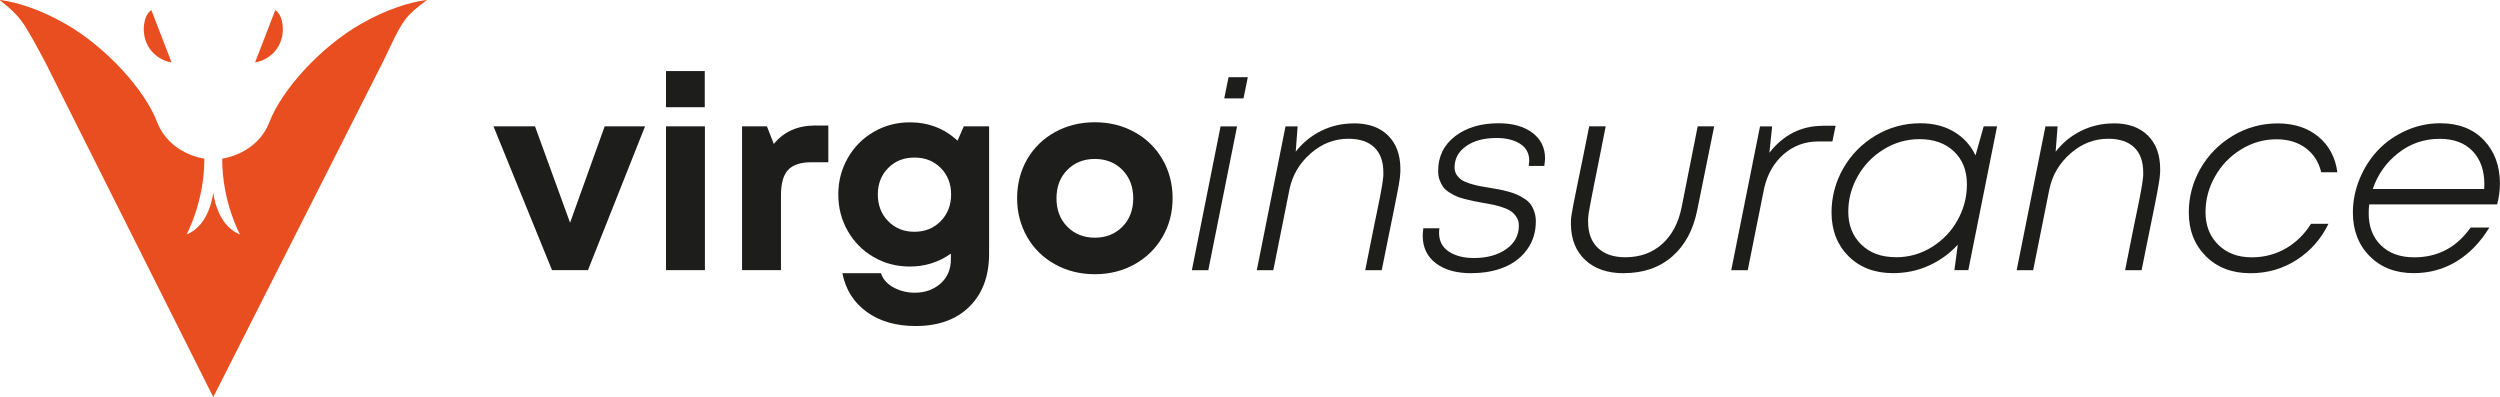
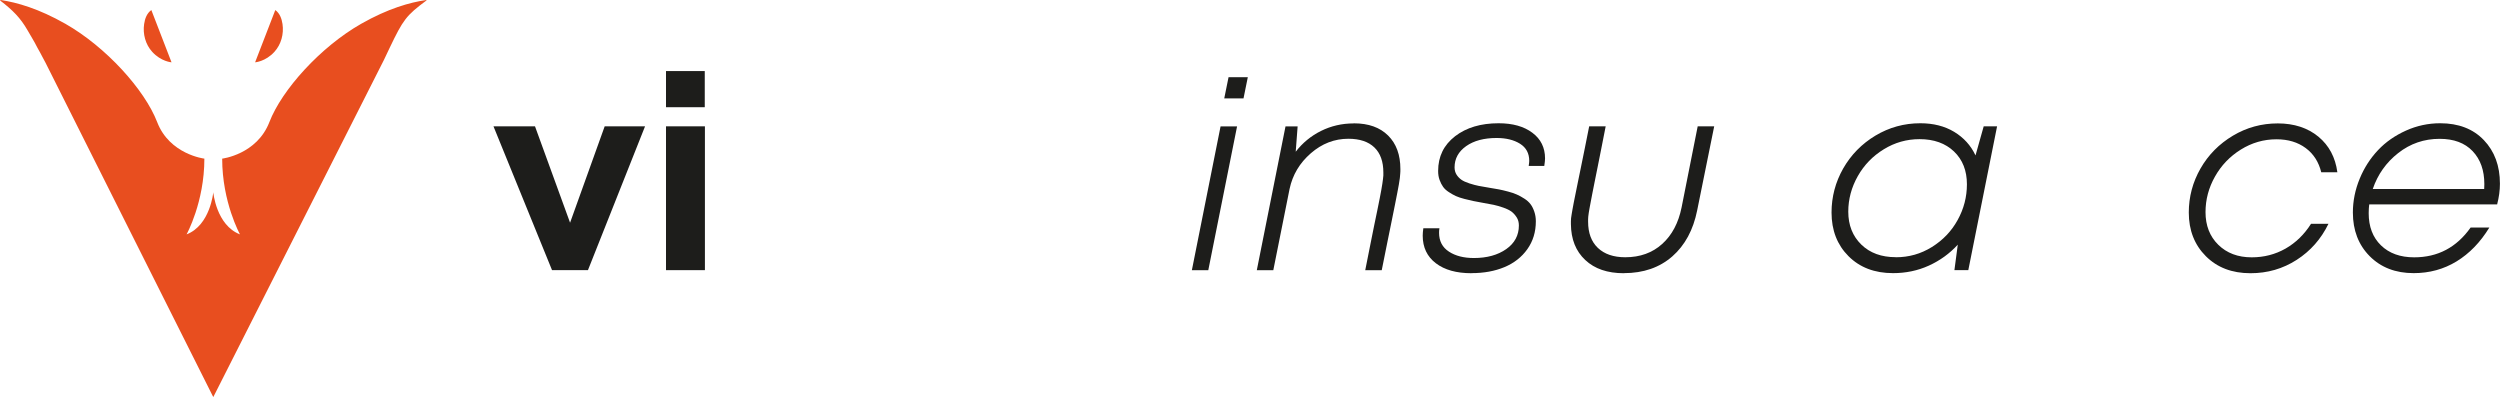
<svg xmlns="http://www.w3.org/2000/svg" id="Livello_2" data-name="Livello 2" viewBox="0 0 325.75 51.76">
  <defs>
    <style>      .cls-1 {        fill: #e84e1f;      }      .cls-2 {        fill: #1d1d1b;      }    </style>
  </defs>
  <g id="Livello_1-2" data-name="Livello 1">
    <g>
      <path class="cls-2" d="m78.8,16.46h5.25l-7.44,18.74h-4.68l-7.63-18.74h5.41l4.57,12.56,4.51-12.56Z" />
      <path class="cls-2" d="m86.78,13.97v-4.71h5.05v4.71h-5.05Zm0,21.23v-18.74h5.07v18.74h-5.07Z" />
-       <path class="cls-2" d="m106.27,16.36h1.66v4.78h-2.19c-1.42,0-2.44.34-3.06,1.01s-.92,1.78-.92,3.31v9.74h-5.07v-18.74h3.24l.9,2.3c1.29-1.6,3.1-2.41,5.44-2.41Z" />
-       <path class="cls-2" d="m125.59,16.46h3.29v16.57c0,2.93-.85,5.23-2.56,6.92-1.71,1.69-4.04,2.53-7.02,2.53-2.54,0-4.66-.61-6.35-1.83-1.7-1.22-2.76-2.9-3.19-5.05h5.03c.27.8.83,1.43,1.67,1.87.84.45,1.76.67,2.75.67,1.32,0,2.43-.4,3.34-1.19.9-.8,1.35-1.86,1.35-3.19v-.71c-1.59,1.12-3.38,1.68-5.35,1.68-1.72,0-3.29-.41-4.72-1.24s-2.55-1.96-3.37-3.4c-.82-1.44-1.23-3.02-1.23-4.75s.41-3.3,1.23-4.74c.82-1.44,1.94-2.58,3.37-3.41s3-1.25,4.72-1.25c2.43,0,4.5.8,6.22,2.39l.81-1.86Zm-6.44,13.74c1.38,0,2.52-.46,3.42-1.38.9-.92,1.36-2.08,1.36-3.48s-.45-2.54-1.35-3.45c-.9-.91-2.04-1.36-3.43-1.36s-2.52.45-3.42,1.36c-.9.91-1.35,2.06-1.35,3.45s.45,2.56,1.35,3.48c.9.92,2.04,1.38,3.43,1.38Z" />
-       <path class="cls-2" d="m142.66,35.73c-1.91,0-3.64-.43-5.19-1.29-1.55-.86-2.76-2.04-3.63-3.56s-1.31-3.2-1.31-5.05.44-3.57,1.31-5.08c.88-1.51,2.09-2.69,3.63-3.54s3.28-1.28,5.19-1.28,3.62.43,5.17,1.28c1.55.85,2.76,2.04,3.64,3.55.88,1.51,1.32,3.2,1.32,5.07s-.44,3.54-1.32,5.05c-.88,1.51-2.09,2.7-3.64,3.56-1.55.86-3.27,1.29-5.17,1.29Zm-3.59-6.19c.94.95,2.14,1.43,3.59,1.43s2.65-.48,3.59-1.43c.94-.95,1.41-2.19,1.41-3.7s-.47-2.75-1.41-3.7c-.94-.95-2.14-1.43-3.59-1.43s-2.65.48-3.59,1.43c-.94.95-1.41,2.19-1.41,3.7s.47,2.75,1.41,3.7Z" />
      <path class="cls-2" d="m155.3,35.21l3.74-18.74h2.15l-3.75,18.74h-2.15Zm4.22-22.39l.56-2.76h2.51l-.56,2.76h-2.51Z" />
      <path class="cls-2" d="m176.42,16.07c1.9,0,3.38.53,4.45,1.59,1.07,1.06,1.6,2.52,1.6,4.37,0,.2,0,.4-.02.58-.01.18-.03.37-.05.58-.02.2-.07.49-.13.85-.06.36-.13.72-.2,1.07-.07.35-.17.88-.31,1.58-.14.71-.28,1.4-.42,2.08-.14.68-.33,1.63-.58,2.85-.24,1.22-.48,2.42-.72,3.59h-2.15c.22-1.07.43-2.15.64-3.22.21-1.07.39-1.94.52-2.59.14-.66.27-1.32.41-1.98.13-.67.24-1.18.31-1.54.07-.36.14-.73.21-1.11s.12-.66.14-.84.06-.37.08-.58c.03-.2.04-.36.05-.48,0-.12,0-.25,0-.4,0-1.42-.39-2.51-1.17-3.26-.78-.75-1.91-1.13-3.39-1.13-1.81,0-3.44.63-4.89,1.89-1.45,1.26-2.38,2.81-2.77,4.65l-2.12,10.59h-2.15l3.74-18.74h1.58l-.25,3.3c.89-1.15,1.99-2.06,3.3-2.71,1.31-.65,2.73-.98,4.25-.98Z" />
      <path class="cls-2" d="m191.73,35.6c-1.96,0-3.5-.43-4.64-1.3s-1.71-2.07-1.71-3.59c0-.28.03-.6.08-.97h2.1c-.04.2-.05.4-.05.59,0,1.08.43,1.9,1.29,2.46s1.94.83,3.25.83c1.71,0,3.11-.39,4.21-1.16,1.1-.77,1.65-1.8,1.65-3.08,0-.4-.09-.75-.28-1.05-.19-.3-.41-.55-.67-.75-.26-.19-.62-.37-1.08-.53-.46-.16-.88-.28-1.25-.36-.37-.08-.85-.17-1.45-.27-.51-.09-.91-.17-1.22-.23s-.69-.15-1.14-.27c-.46-.12-.83-.24-1.11-.37s-.59-.3-.91-.51c-.33-.21-.58-.44-.76-.69s-.33-.55-.46-.9-.19-.74-.19-1.17c0-1.89.74-3.39,2.21-4.53,1.47-1.13,3.36-1.69,5.67-1.69,1.83,0,3.3.41,4.4,1.24,1.1.82,1.65,1.94,1.65,3.34,0,.2-.03.53-.1.98h-2.03c.05-.32.07-.54.07-.66,0-.98-.4-1.73-1.2-2.23-.8-.5-1.82-.75-3.05-.75-1.64,0-2.96.35-3.97,1.06-1,.71-1.51,1.63-1.51,2.77,0,.36.09.68.26.95s.39.49.63.66c.24.17.59.33,1.05.48s.86.25,1.2.32c.34.07.81.15,1.42.25.5.08.91.15,1.23.21.32.06.72.16,1.18.28s.85.25,1.15.39c.31.14.63.31.97.53.34.22.61.46.81.73.2.26.36.59.49.97.13.38.2.79.2,1.25,0,1.39-.37,2.6-1.11,3.64-.74,1.04-1.74,1.82-2.99,2.34-1.25.52-2.68.78-4.27.78Z" />
      <path class="cls-2" d="m211.58,35.6c-2.12,0-3.8-.57-5.02-1.72-1.23-1.15-1.85-2.7-1.87-4.67,0-.14,0-.26,0-.39s.01-.25.02-.39c.01-.14.04-.31.08-.53.04-.21.08-.43.11-.64s.09-.52.17-.91c.08-.39.16-.77.23-1.14.07-.37.18-.88.31-1.53.13-.65.26-1.28.39-1.9.13-.62.29-1.42.49-2.41.2-.99.39-1.96.58-2.91h2.15c-.19.98-.39,1.97-.58,2.95-.2.98-.36,1.79-.48,2.41s-.25,1.26-.38,1.89c-.13.63-.23,1.13-.3,1.51-.07.37-.14.74-.21,1.1-.07.36-.12.64-.16.85-.04.2-.07.4-.1.59-.03.19-.05.35-.06.47-.01.12-.02.23-.02.33s0,.21,0,.32c0,1.47.42,2.61,1.27,3.42.85.81,2.04,1.22,3.57,1.22,1.93,0,3.54-.58,4.81-1.73,1.28-1.15,2.12-2.74,2.53-4.76l2.1-10.57h2.15l-2.22,10.96c-.51,2.54-1.59,4.54-3.24,5.99-1.66,1.45-3.76,2.18-6.3,2.18Z" />
-       <path class="cls-2" d="m237.54,16.38h1.64l-.42,2.05h-1.81c-1.74,0-3.24.55-4.51,1.64-1.27,1.1-2.12,2.56-2.56,4.41l-2.15,10.73h-2.15l3.75-18.74h1.58l-.36,3.44c1.83-2.35,4.16-3.52,7-3.52Z" />
      <path class="cls-2" d="m258.47,16.46h1.75l-3.75,18.74h-1.81l.44-3.32c-1.06,1.16-2.32,2.07-3.77,2.73-1.45.66-3.01.98-4.67.98-2.4,0-4.33-.74-5.8-2.21-1.47-1.47-2.21-3.37-2.21-5.69,0-2.04.51-3.96,1.52-5.74,1.02-1.78,2.42-3.21,4.2-4.28,1.79-1.07,3.73-1.61,5.85-1.61,1.7,0,3.16.37,4.41,1.12,1.24.75,2.17,1.77,2.78,3.07l1.07-3.8Zm-11.44,17.06c1.7,0,3.26-.44,4.69-1.33,1.43-.89,2.56-2.06,3.36-3.52.81-1.46,1.21-3.01,1.21-4.66,0-1.77-.56-3.2-1.68-4.27-1.12-1.07-2.62-1.61-4.49-1.61-1.67,0-3.23.44-4.66,1.32-1.44.88-2.57,2.05-3.39,3.5-.82,1.45-1.24,3-1.24,4.63,0,1.76.57,3.19,1.7,4.29,1.13,1.1,2.63,1.64,4.48,1.64Z" />
-       <path class="cls-2" d="m275.42,16.07c1.9,0,3.38.53,4.45,1.59,1.07,1.06,1.6,2.52,1.6,4.37,0,.2,0,.4-.02.58-.01.18-.03.37-.05.58s-.07.49-.13.85c-.06.36-.13.72-.19,1.07-.07.35-.17.88-.31,1.58-.14.71-.28,1.4-.42,2.08-.14.68-.33,1.63-.58,2.85-.24,1.22-.48,2.42-.72,3.59h-2.15c.22-1.07.43-2.15.64-3.22.21-1.07.39-1.94.52-2.59s.27-1.32.41-1.98c.14-.67.24-1.18.31-1.54.07-.36.14-.73.21-1.11.07-.38.11-.66.14-.84s.06-.37.08-.58c.03-.2.05-.36.05-.48,0-.12,0-.25,0-.4,0-1.42-.39-2.51-1.17-3.26-.78-.75-1.91-1.13-3.39-1.13-1.81,0-3.44.63-4.89,1.89-1.45,1.26-2.38,2.81-2.77,4.65l-2.12,10.59h-2.15l3.75-18.74h1.58l-.25,3.3c.89-1.15,1.99-2.06,3.3-2.71,1.31-.65,2.73-.98,4.25-.98Z" />
      <path class="cls-2" d="m293.23,35.6c-2.4,0-4.33-.74-5.81-2.22-1.48-1.48-2.22-3.38-2.22-5.69,0-2.04.51-3.96,1.53-5.74,1.02-1.78,2.43-3.2,4.22-4.27,1.79-1.07,3.74-1.6,5.85-1.6s3.9.58,5.29,1.73,2.21,2.7,2.47,4.64h-2.1c-.33-1.34-1-2.4-2.03-3.16-1.03-.76-2.29-1.14-3.8-1.14-1.67,0-3.22.45-4.65,1.34-1.43.89-2.55,2.06-3.37,3.52-.82,1.45-1.23,3-1.23,4.63,0,1.74.55,3.16,1.66,4.25s2.56,1.64,4.36,1.64c1.6,0,3.07-.38,4.41-1.14,1.33-.76,2.44-1.84,3.32-3.23h2.27c-.96,1.98-2.34,3.54-4.14,4.7-1.8,1.16-3.81,1.74-6.02,1.74Z" />
      <path class="cls-2" d="m325.39,26.63h-16.68c-.04.33-.07.71-.07,1.15,0,1.75.53,3.15,1.6,4.19,1.07,1.04,2.51,1.56,4.33,1.56,3.07,0,5.52-1.29,7.35-3.88h2.44c-1.17,1.92-2.6,3.39-4.27,4.41-1.67,1.02-3.54,1.53-5.59,1.53-2.36,0-4.27-.74-5.73-2.21-1.46-1.47-2.19-3.37-2.19-5.69,0-1.51.3-2.98.89-4.41s1.39-2.66,2.39-3.72,2.21-1.9,3.63-2.54c1.42-.64,2.91-.96,4.47-.96,2.38,0,4.28.73,5.68,2.19,1.4,1.46,2.1,3.36,2.1,5.69,0,.86-.12,1.75-.36,2.68Zm-7.51-8.54c-2.02,0-3.82.62-5.39,1.85-1.57,1.23-2.68,2.8-3.32,4.69h14.52c.01-.15.02-.36.02-.64,0-1.8-.51-3.23-1.53-4.3-1.02-1.07-2.45-1.6-4.3-1.6Z" />
    </g>
    <path class="cls-1" d="m35.76,6.75c.88-.97,1.24-2.33,1.05-3.62-.1-.69-.36-1.41-.94-1.82l-2.63,6.81s1.36-.09,2.52-1.37Zm-13.41,1.37l-2.63-6.81c-.58.41-.84,1.12-.94,1.82-.19,1.29.17,2.65,1.05,3.62,1.16,1.28,2.52,1.37,2.52,1.37ZM55.55,0c-2.13.31-4.97,1.1-8.49,3.1-5.3,3.02-10.33,8.59-11.96,12.81-1.63,4.22-6.15,4.76-6.15,4.76,0,5.69,2.32,9.87,2.32,9.87-3.1-1.2-3.48-5.49-3.48-5.49,0,0-.39,4.3-3.48,5.49,0,0,2.32-4.18,2.32-9.87,0,0-4.53-.54-6.15-4.76-1.63-4.22-6.66-9.79-11.96-12.81C5.03,1.12,2.22.32.09,0l-.09.05c1.68,1.29,2.66,2.28,3.58,3.88.38.69.84,1.37,1.29,2.28.53.91.84,1.6,1.07,1.98l21.85,43.55L50.02,7.82l.76-1.6c1.75-3.65,2.13-4.19,4.8-6.17l-.03-.06Z" />
  </g>
</svg>